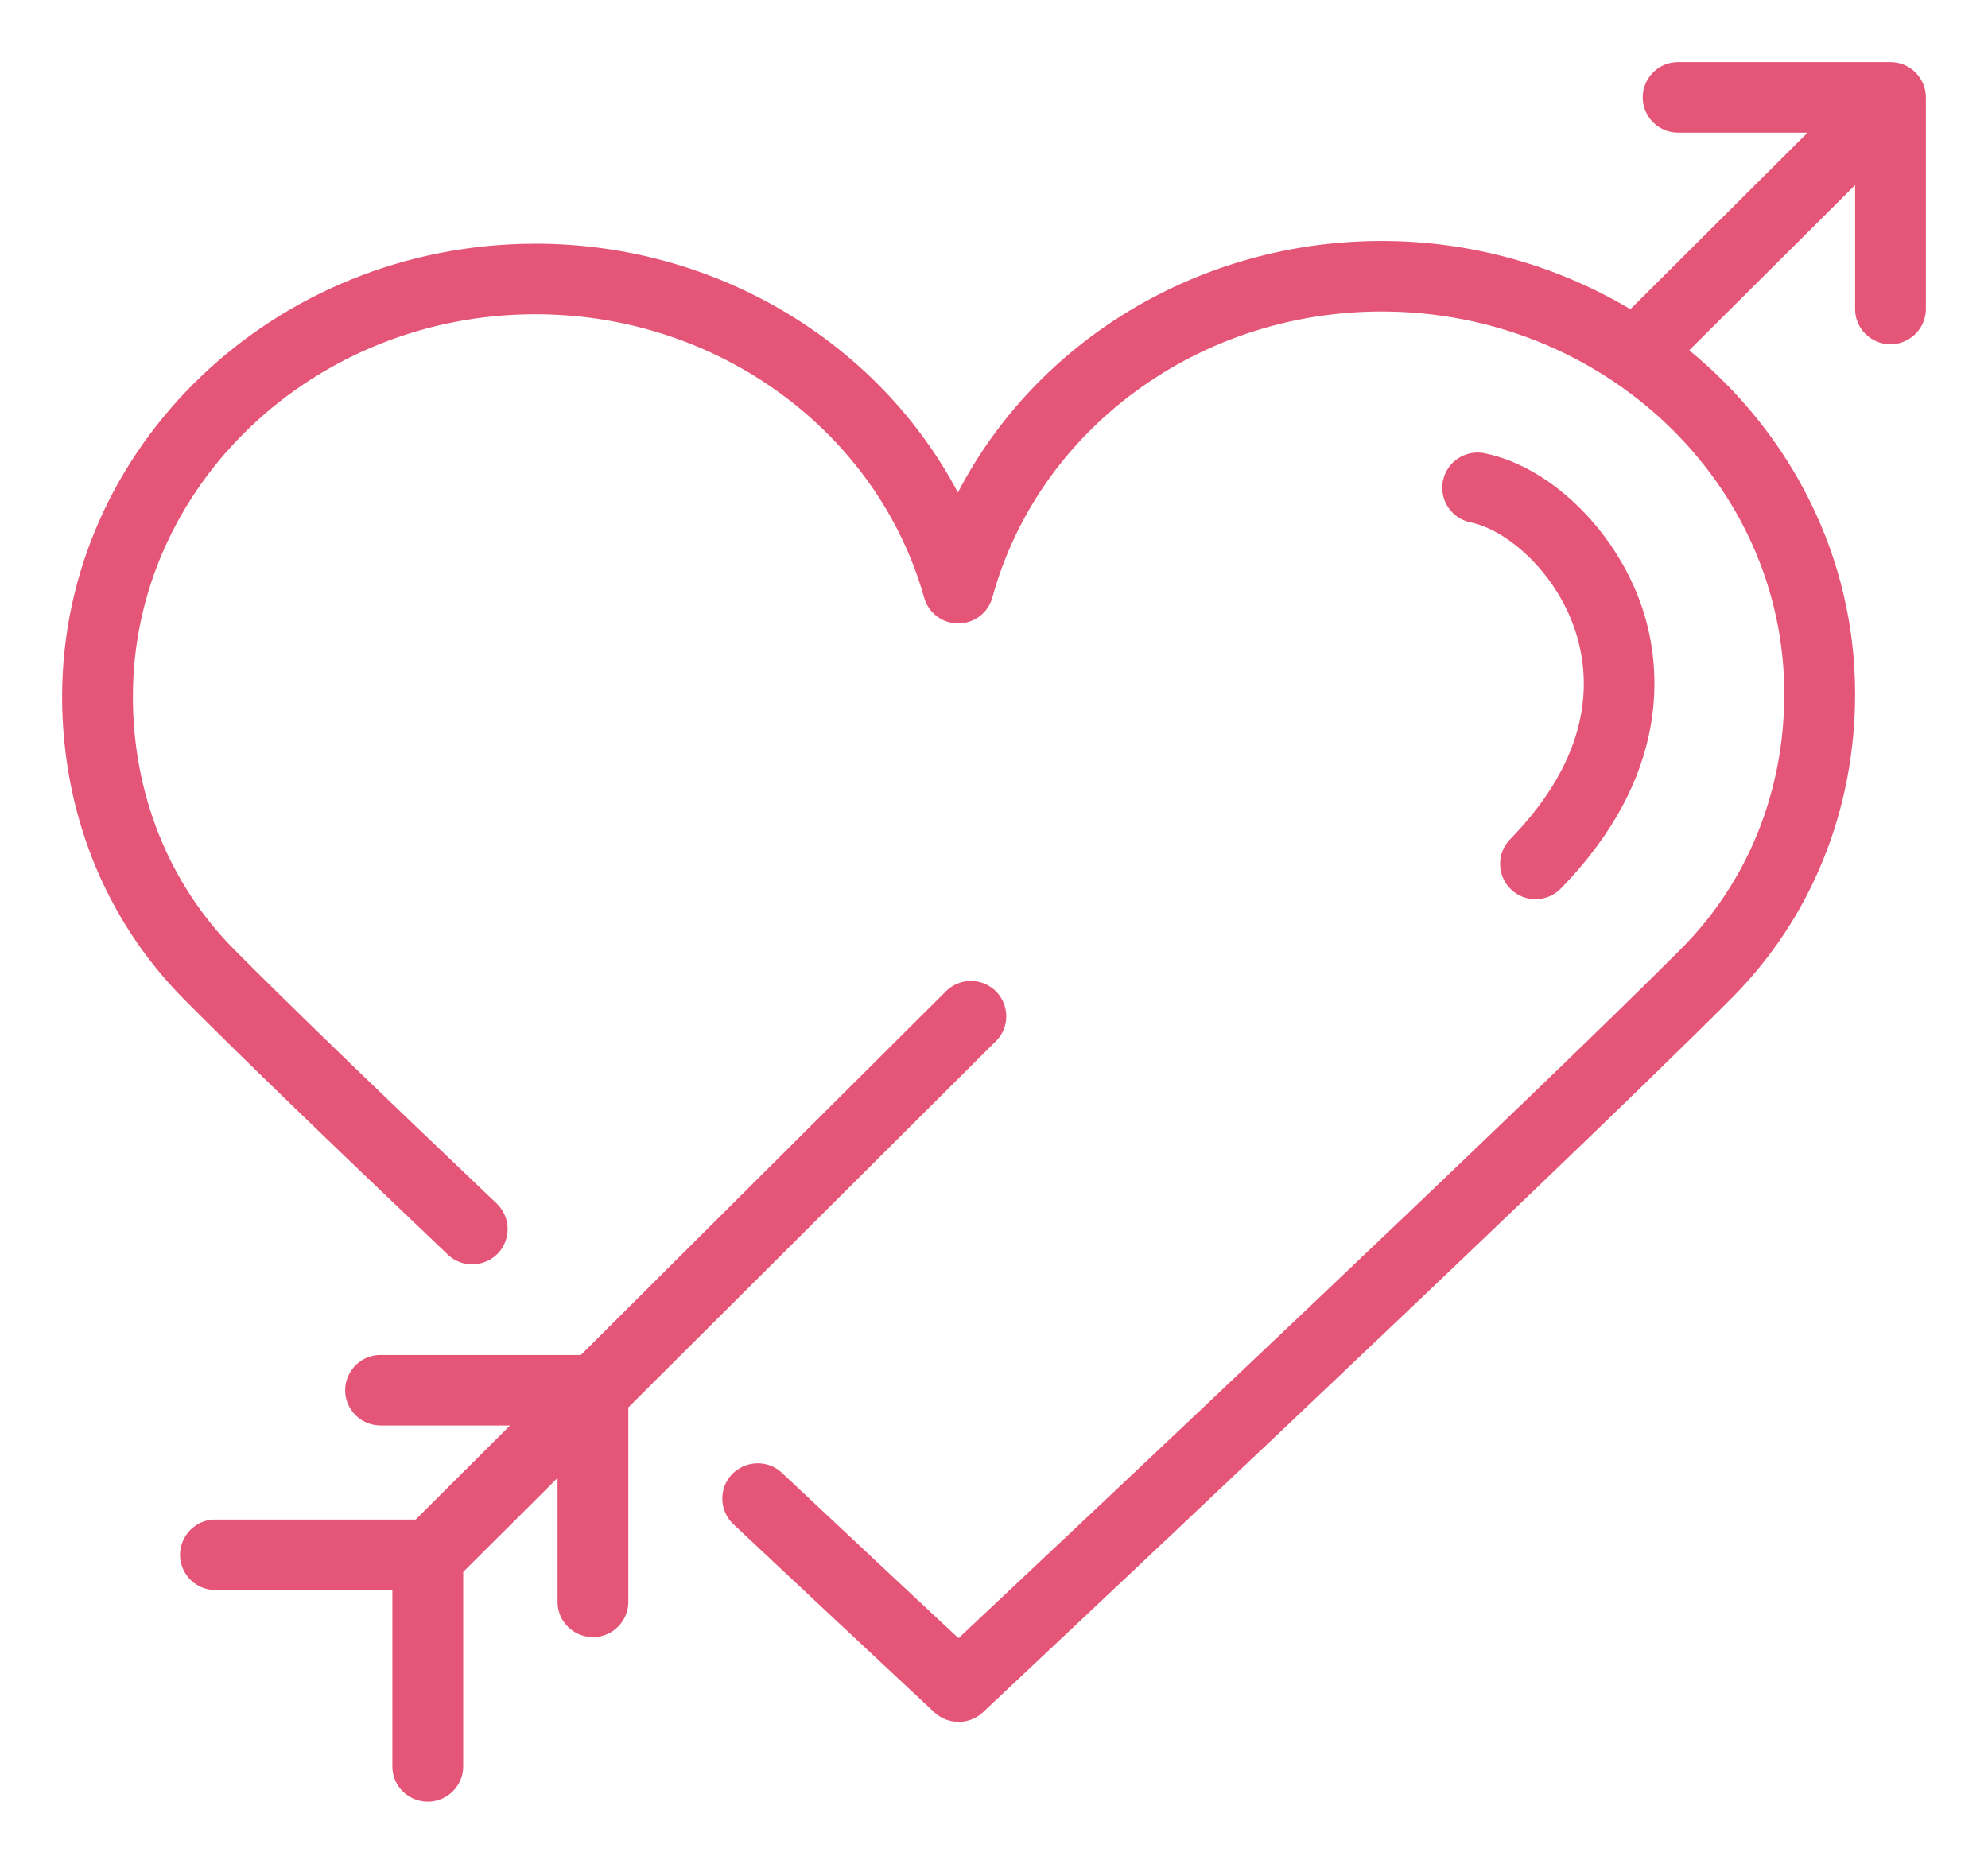
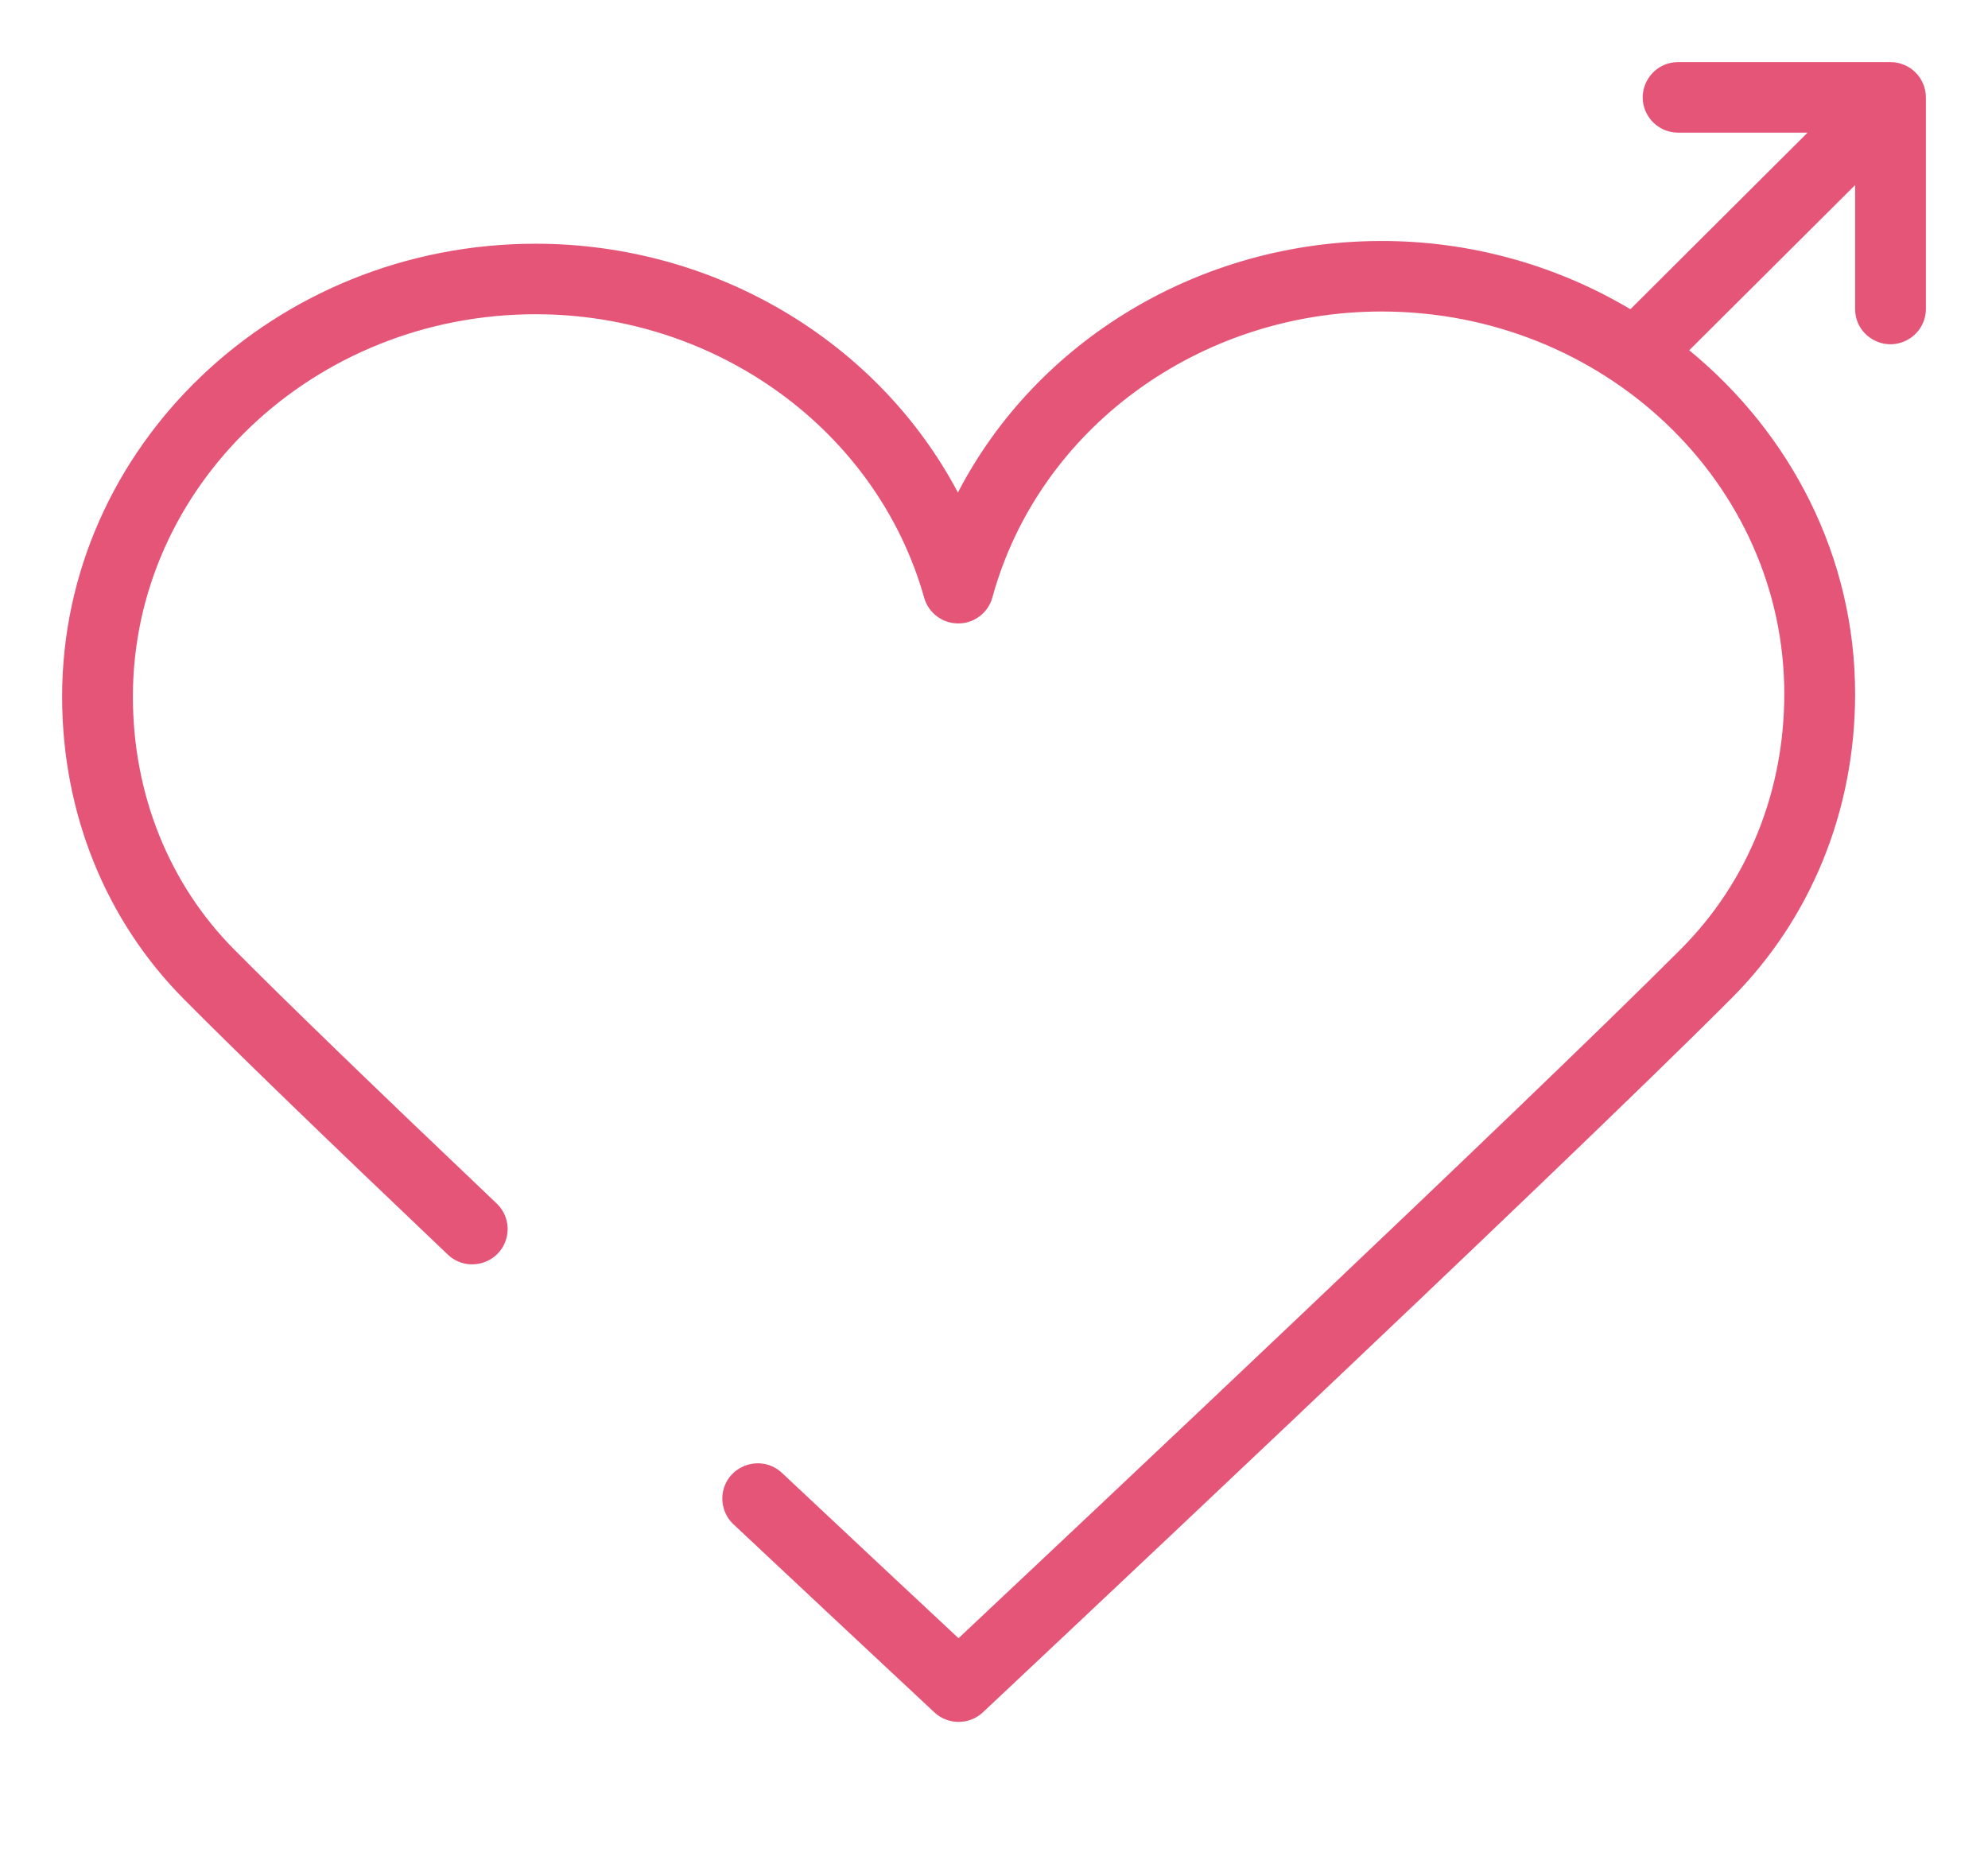
<svg xmlns="http://www.w3.org/2000/svg" viewBox="5848 5084 32 30">
-   <path fill="#e55577" stroke="none" fill-opacity="1" stroke-width="1" stroke-opacity="1" fill-rule="evenodd" display="undefined" stroke-linecap="undefined" stroke-linejoin="undefined" stroke-dasharray="undefined" paint-order="undefined" id="tSvgfc3a0a68ed" title="Path 4" d="M 5864.023 5100.766 C 5864.339 5100.463 5864.206 5099.933 5863.784 5099.812 C 5863.582 5099.755 5863.364 5099.813 5863.218 5099.964 C 5861.262 5101.913 5859.306 5103.861 5857.35 5105.81 C 5856.275 5105.81 5855.201 5105.81 5854.127 5105.81 C 5853.688 5105.81 5853.414 5106.283 5853.633 5106.662 C 5853.735 5106.837 5853.923 5106.945 5854.127 5106.945 C 5854.821 5106.945 5855.516 5106.945 5856.21 5106.945 C 5855.704 5107.45 5855.198 5107.954 5854.691 5108.459 C 5853.617 5108.459 5852.543 5108.459 5851.468 5108.459 C 5851.03 5108.459 5850.756 5108.932 5850.975 5109.31 C 5851.077 5109.486 5851.265 5109.594 5851.468 5109.594 C 5852.418 5109.594 5853.367 5109.594 5854.316 5109.594 C 5854.316 5110.54 5854.316 5111.486 5854.316 5112.432 C 5854.316 5112.869 5854.791 5113.142 5855.171 5112.923 C 5855.347 5112.822 5855.456 5112.635 5855.456 5112.432 C 5855.456 5111.389 5855.456 5110.345 5855.456 5109.302 C 5855.962 5108.798 5856.468 5108.293 5856.975 5107.789 C 5856.975 5108.454 5856.975 5109.118 5856.975 5109.783 C 5856.975 5110.22 5857.449 5110.493 5857.829 5110.275 C 5858.005 5110.173 5858.114 5109.986 5858.114 5109.783 C 5858.114 5108.74 5858.114 5107.697 5858.114 5106.654C 5860.084 5104.691 5862.053 5102.729 5864.023 5100.766Z" />
  <path fill="#e55577" stroke="none" fill-opacity="1" stroke-width="1" stroke-opacity="1" fill-rule="evenodd" display="undefined" stroke-linecap="undefined" stroke-linejoin="undefined" stroke-dasharray="undefined" paint-order="undefined" id="tSvg4cd1493fae" title="Path 5" d="M 5878.43 5085 C 5877.291 5085 5876.152 5085 5875.013 5085 C 5874.574 5085 5874.3 5085.473 5874.519 5085.851 C 5874.621 5086.027 5874.809 5086.135 5875.013 5086.135 C 5875.707 5086.135 5876.402 5086.135 5877.096 5086.135 C 5876.145 5087.083 5875.195 5088.03 5874.244 5088.977 C 5873.033 5088.257 5871.649 5087.878 5870.239 5087.879 C 5867.306 5087.879 5864.684 5089.487 5863.419 5091.928 C 5862.143 5089.513 5859.53 5087.923 5856.621 5087.923 C 5852.419 5087.923 5849 5091.194 5849 5095.213 C 5849 5097.081 5849.697 5098.811 5850.962 5100.084 C 5851.8 5100.929 5853.229 5102.312 5855.208 5104.194 C 5855.525 5104.495 5856.051 5104.342 5856.155 5103.917 C 5856.203 5103.72 5856.142 5103.513 5855.995 5103.372 C 5854.024 5101.498 5852.603 5100.123 5851.772 5099.286 C 5850.719 5098.226 5850.139 5096.779 5850.139 5095.213 C 5850.139 5091.82 5853.047 5089.058 5856.621 5089.058 C 5859.547 5089.058 5862.119 5090.935 5862.876 5093.621 C 5862.945 5093.866 5863.169 5094.035 5863.424 5094.035 C 5863.425 5094.035 5863.426 5094.035 5863.426 5094.035 C 5863.682 5094.035 5863.906 5093.863 5863.974 5093.617 C 5864.716 5090.907 5867.293 5089.014 5870.239 5089.014 C 5873.814 5089.014 5876.721 5091.775 5876.721 5095.169 C 5876.721 5096.742 5876.131 5098.199 5875.059 5099.274 C 5872.512 5101.826 5865.2 5108.705 5863.429 5110.369 C 5862.893 5109.869 5861.852 5108.896 5860.588 5107.709 C 5860.269 5107.409 5859.743 5107.566 5859.642 5107.991 C 5859.596 5108.189 5859.658 5108.396 5859.806 5108.535 C 5860.883 5109.546 5861.961 5110.555 5863.041 5111.563 C 5863.26 5111.767 5863.602 5111.767 5863.821 5111.562 C 5863.912 5111.476 5872.961 5102.985 5875.866 5100.074 C 5877.153 5098.786 5877.861 5097.044 5877.861 5095.169 C 5877.861 5092.957 5876.822 5090.976 5875.191 5089.638 C 5876.081 5088.752 5876.971 5087.865 5877.861 5086.979 C 5877.861 5087.643 5877.861 5088.308 5877.861 5088.973 C 5877.861 5089.41 5878.335 5089.683 5878.715 5089.464 C 5878.891 5089.363 5879 5089.176 5879 5088.973 C 5879 5087.838 5879 5086.703 5879 5085.568C 5879 5085.254 5878.745 5085 5878.43 5085Z" />
-   <path fill="#e55577" stroke="none" fill-opacity="1" stroke-width="1" stroke-opacity="1" fill-rule="evenodd" display="undefined" stroke-linecap="undefined" stroke-linejoin="undefined" stroke-dasharray="undefined" paint-order="undefined" id="tSvg170f6f9c942" title="Path 6" d="M 5872.319 5098.313 C 5872.544 5098.532 5872.906 5098.527 5873.125 5098.301 C 5874.912 5096.466 5874.729 5094.736 5874.461 5093.868 C 5874.07 5092.602 5872.993 5091.52 5871.9 5091.296 C 5871.592 5091.232 5871.29 5091.43 5871.227 5091.737 C 5871.164 5092.044 5871.362 5092.345 5871.67 5092.408 C 5872.272 5092.531 5873.074 5093.236 5873.372 5094.202 C 5873.609 5094.969 5873.617 5096.166 5872.307 5097.51C 5872.088 5097.735 5872.094 5098.094 5872.319 5098.313Z" />
  <defs> </defs>
</svg>